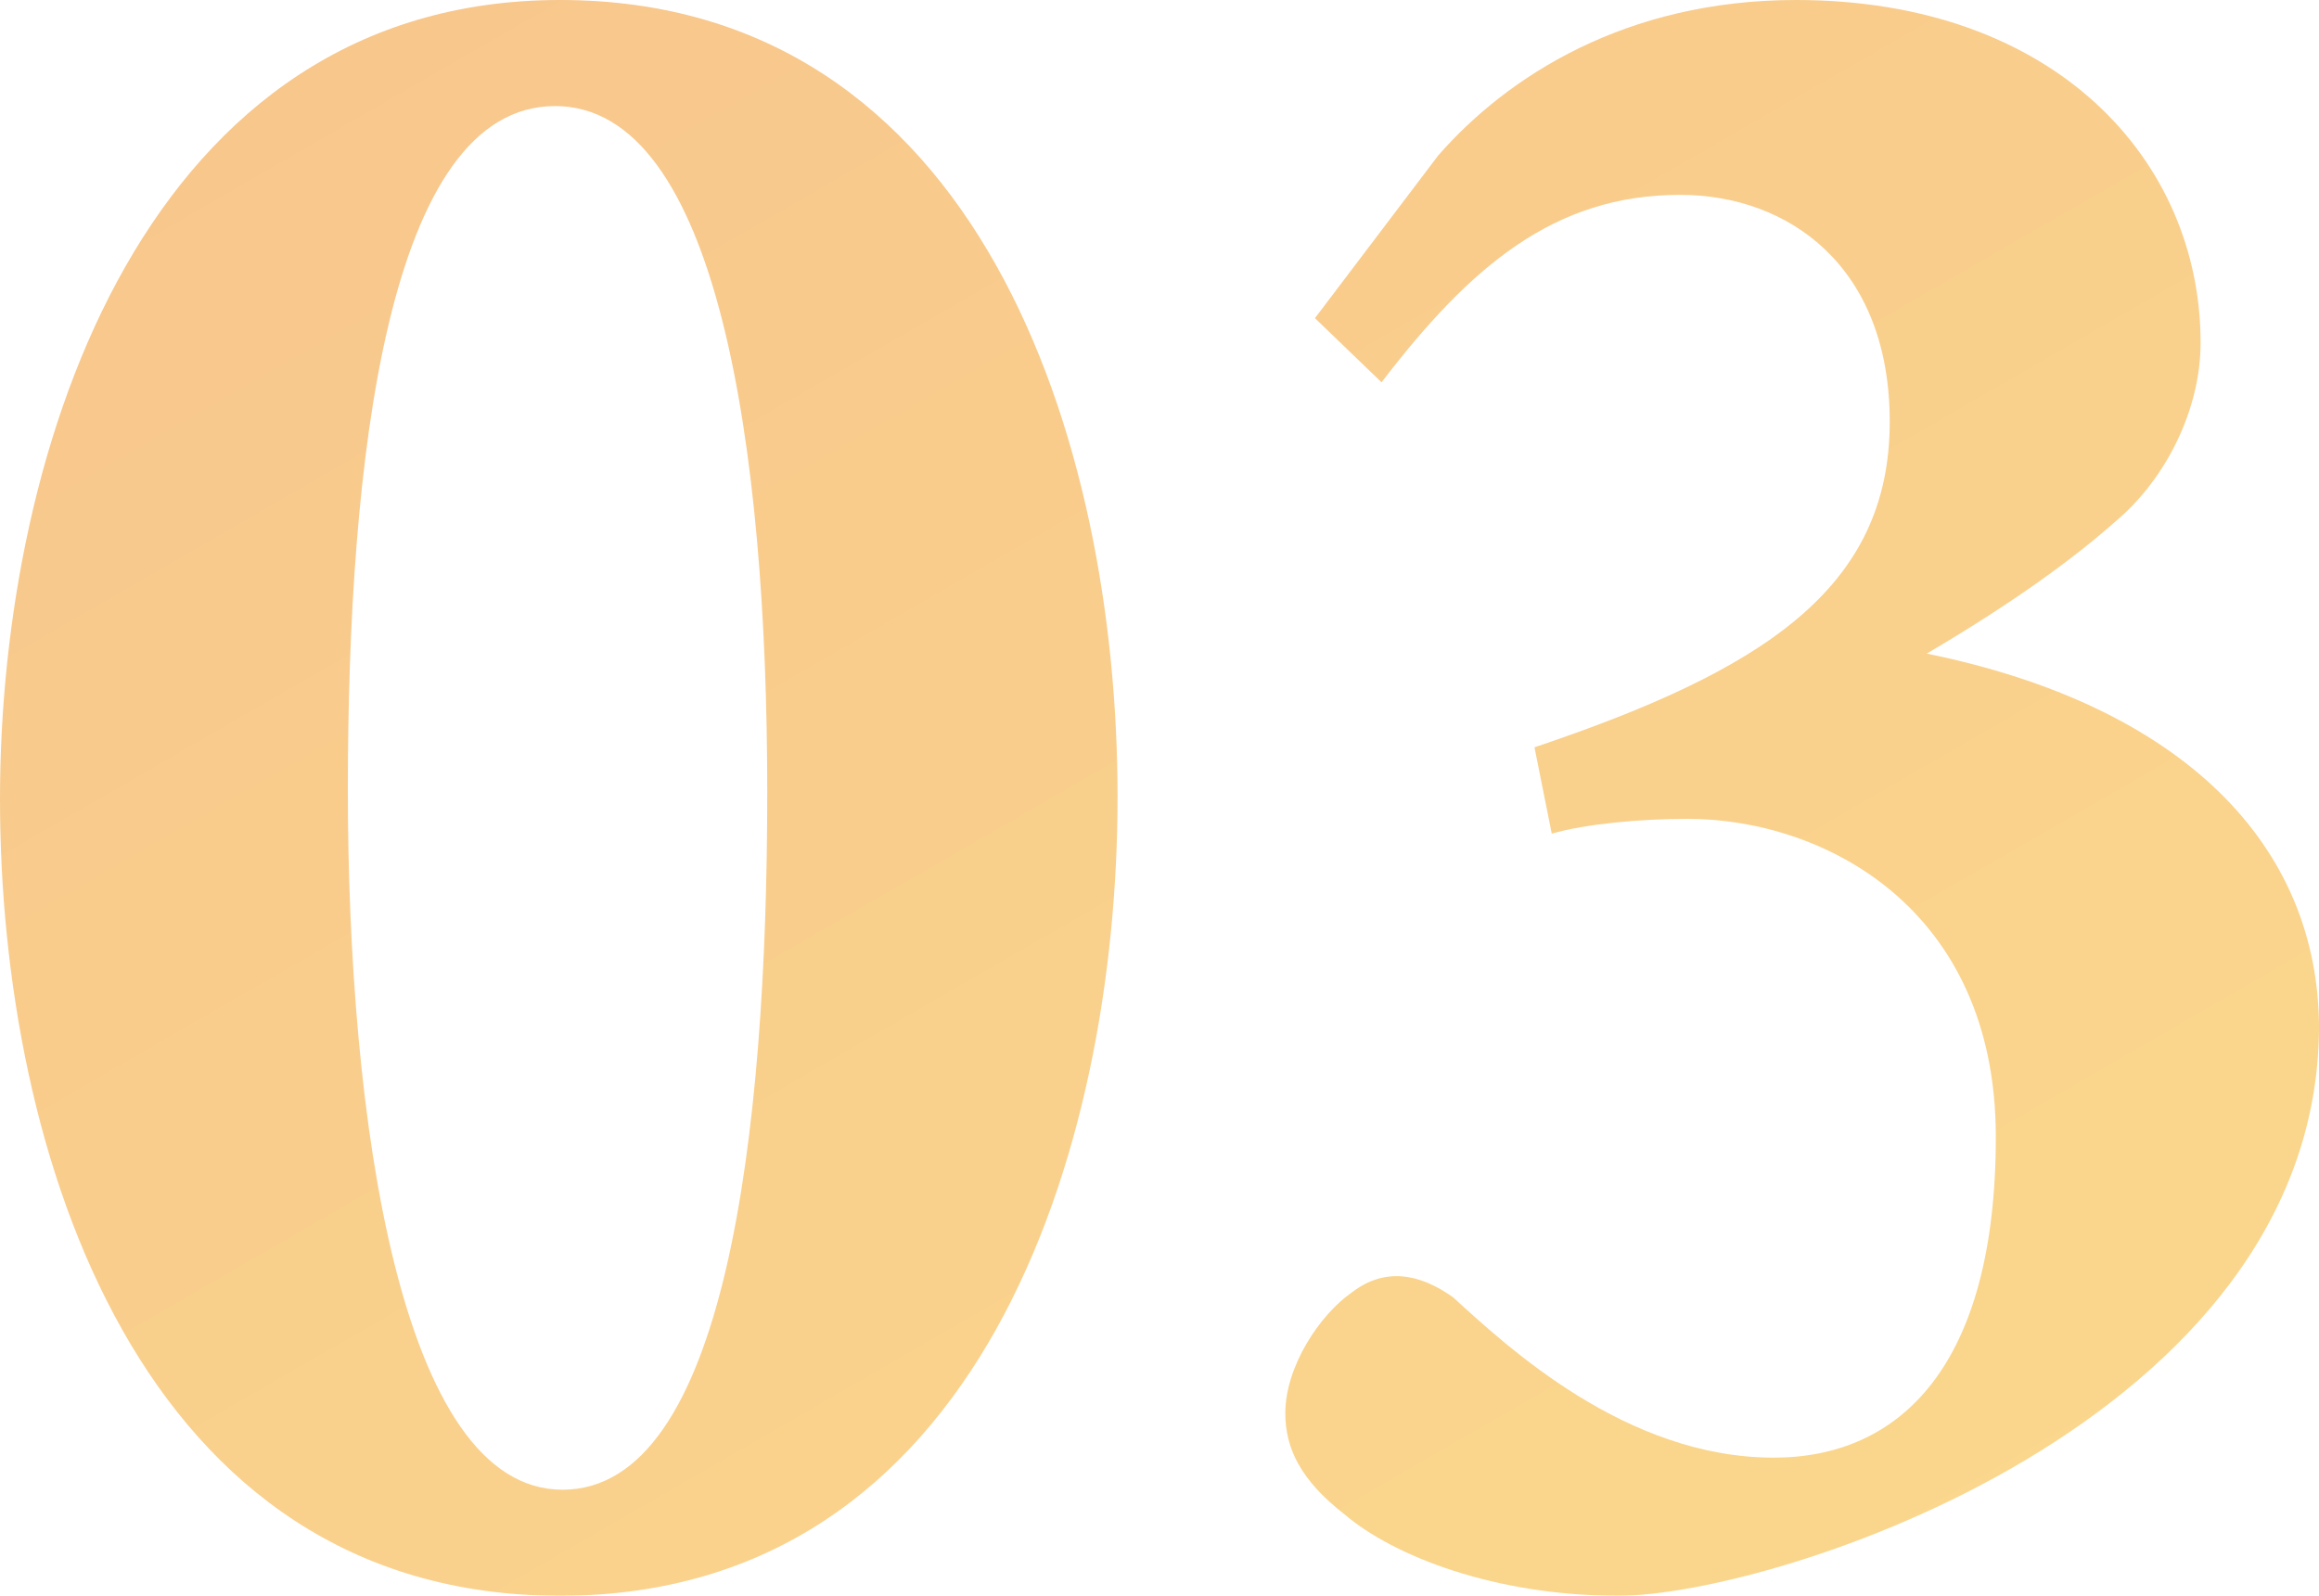
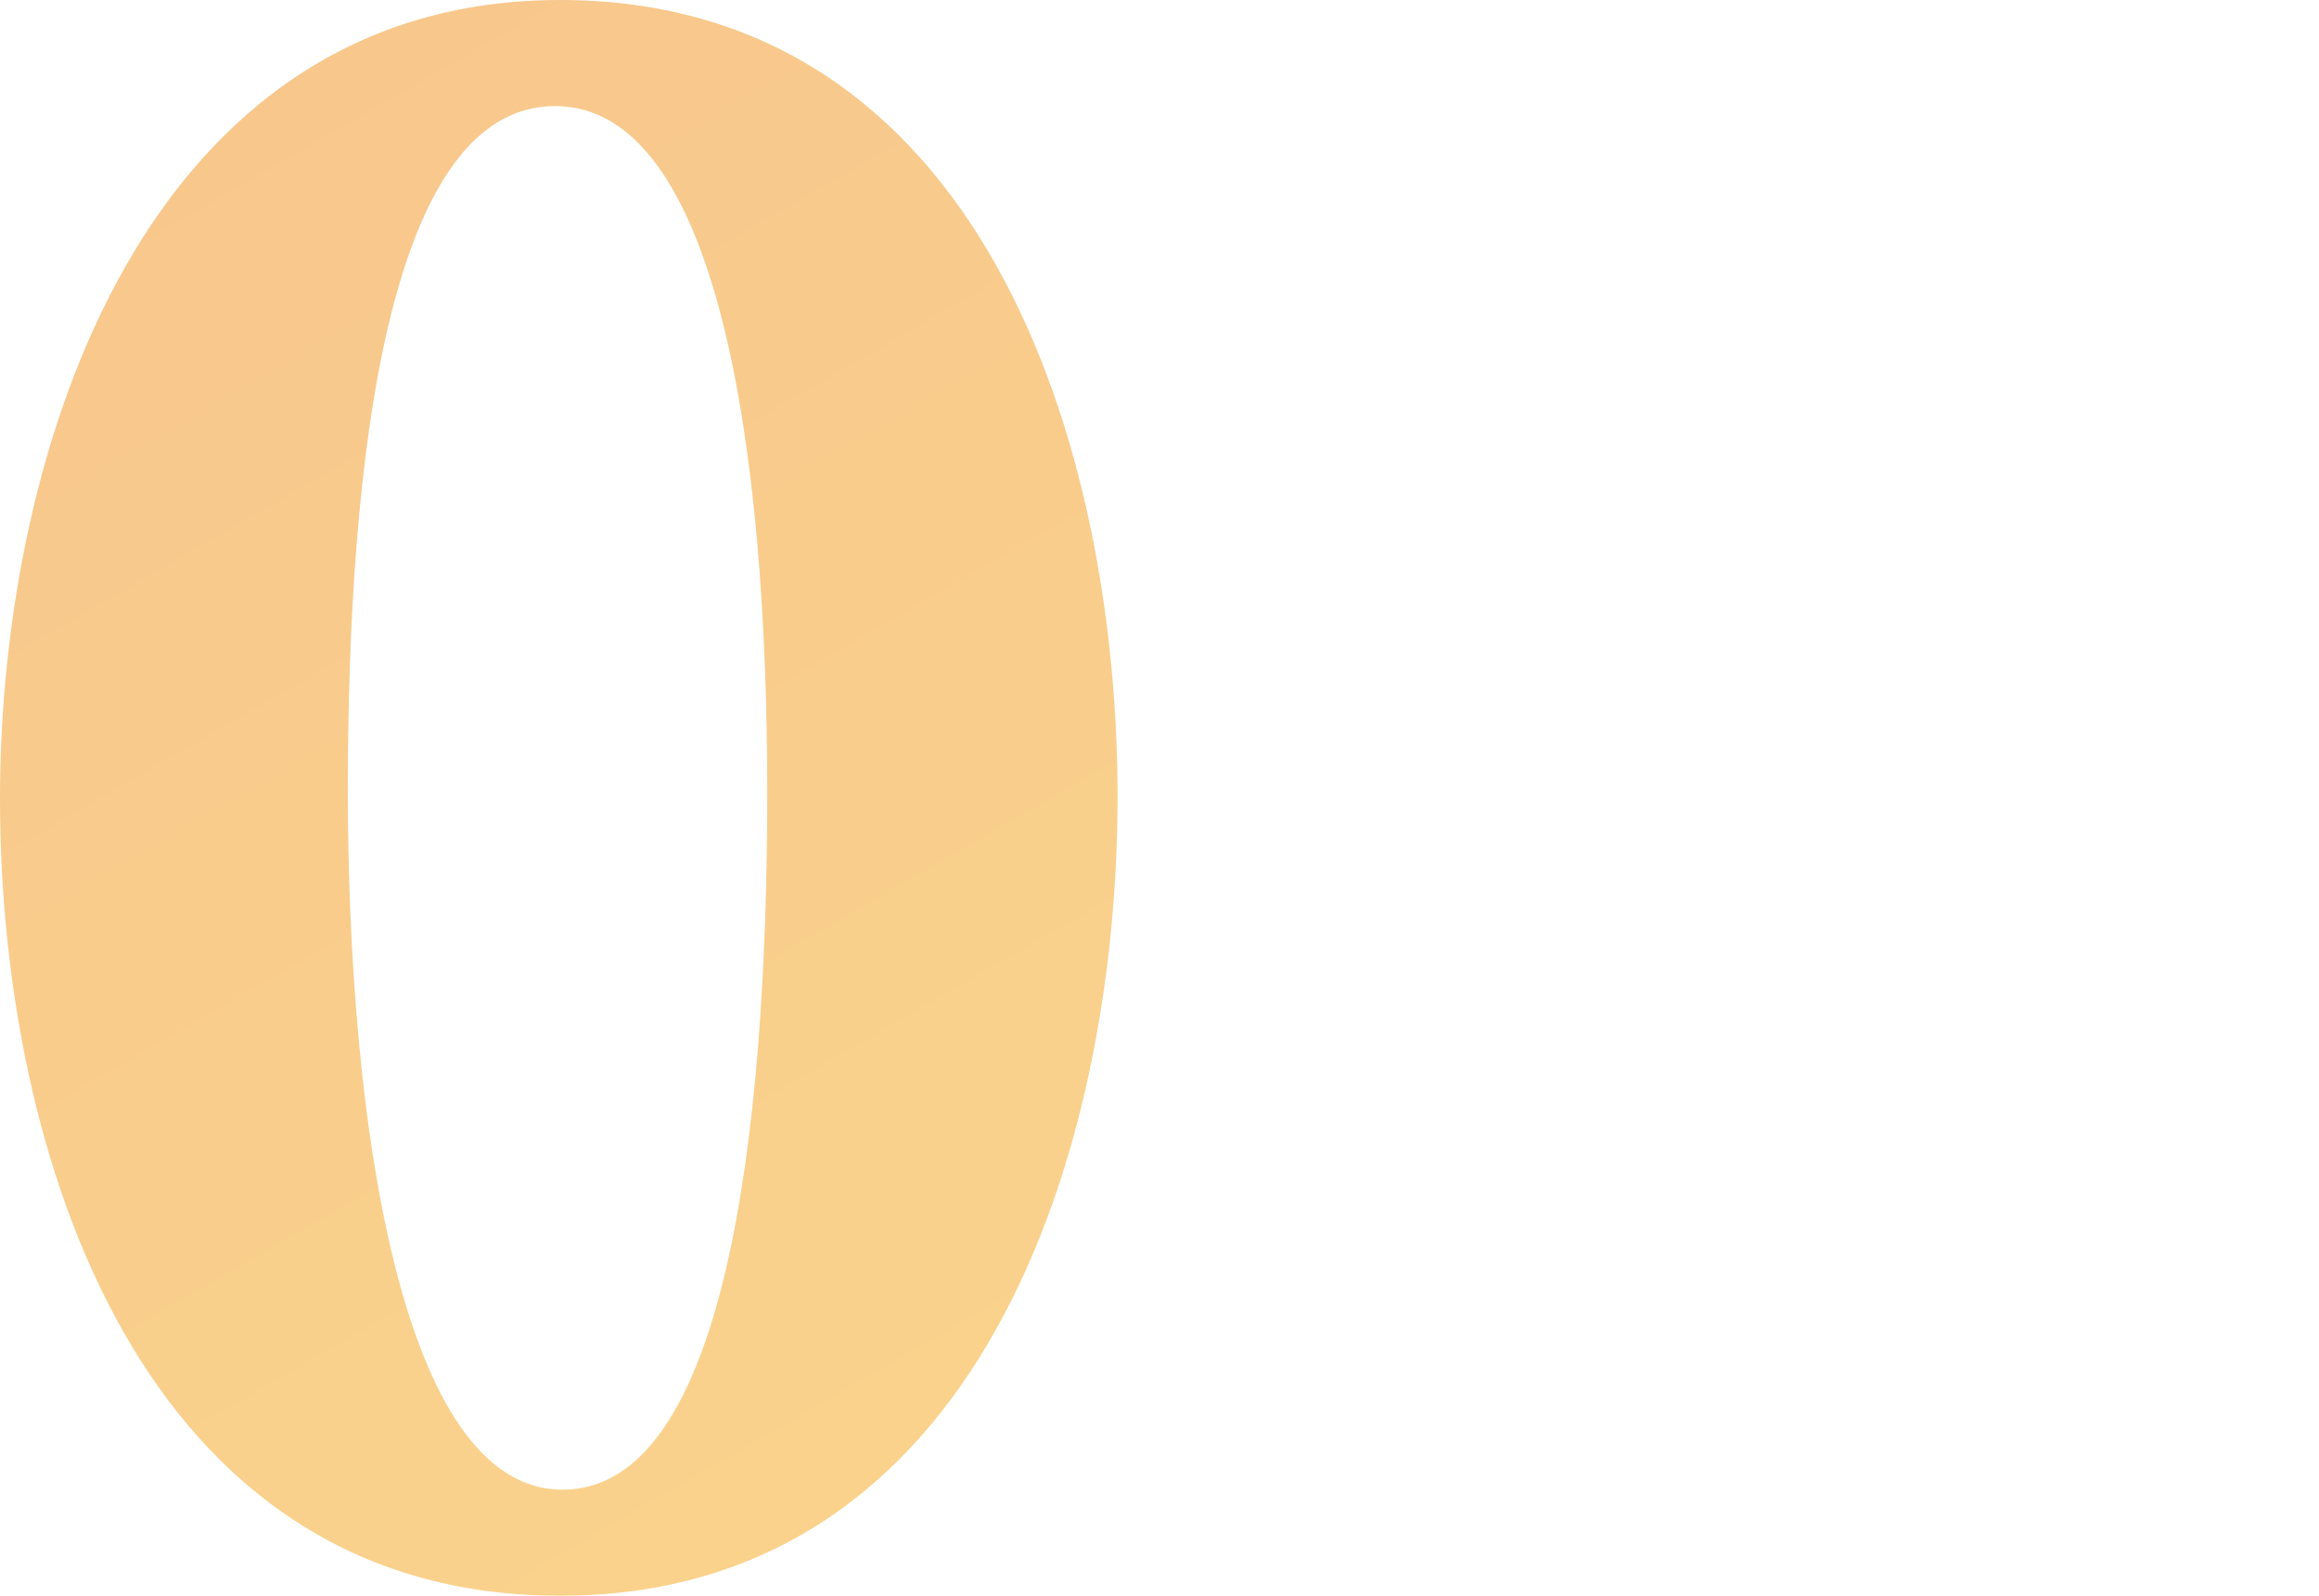
<svg xmlns="http://www.w3.org/2000/svg" id="_レイヤー_2" data-name="レイヤー 2" viewBox="0 0 65.8 45.29">
  <defs>
    <style>
      .cls-1 {
        opacity: .45;
      }

      .cls-2 {
        fill: url(#_名称未設定グラデーション_22);
      }
    </style>
    <linearGradient id="_名称未設定グラデーション_22" data-name="名称未設定グラデーション 22" x1="59.21" y1="67.96" x2="17.72" y2="-3.9" gradientUnits="userSpaceOnUse">
      <stop offset="0" stop-color="#f7b400" />
      <stop offset="1" stop-color="#ef8200" />
    </linearGradient>
  </defs>
  <g id="_レイヤー_1-2" data-name="レイヤー 1">
    <g class="cls-1">
      <g>
        <path class="cls-2" d="M15.89,0c11.9,0,15.82,12.53,15.82,22.61s-3.92,22.68-15.82,22.68S0,32.76,0,22.68,4.2,0,15.89,0ZM15.75,3.01c-4.76,0-5.88,10.08-5.88,19.39s1.47,19.88,6.09,19.88,5.81-10.08,5.81-19.81S20.37,3.01,15.75,3.01Z" />
-         <path class="cls-2" d="M37.31,9.03l3.5-4.62c1.96-2.24,5.32-4.41,10.15-4.41,7.35,0,11.48,4.55,11.48,9.73,0,1.89-.98,3.85-2.38,5.04-1.26,1.12-3.01,2.38-5.39,3.78,7.21,1.47,11.13,5.39,11.13,10.64-.07,11.13-15.4,16.1-19.88,16.1-3.5,0-6.37-1.12-7.77-2.31-1.26-.98-1.68-1.89-1.68-2.87,0-1.33.98-2.8,1.89-3.43.91-.7,1.89-.56,2.87.14,1.54,1.4,4.9,4.55,9.1,4.55,3.57,0,6.3-2.59,6.3-9.1s-4.9-9.03-8.75-9.03c-1.33,0-2.87.14-3.85.42l-.49-2.45c6.44-2.17,10.08-4.48,10.08-9.24,0-4.41-2.87-6.44-5.95-6.44-3.57,0-5.95,2.03-8.47,5.32l-1.89-1.82Z" />
      </g>
    </g>
  </g>
</svg>